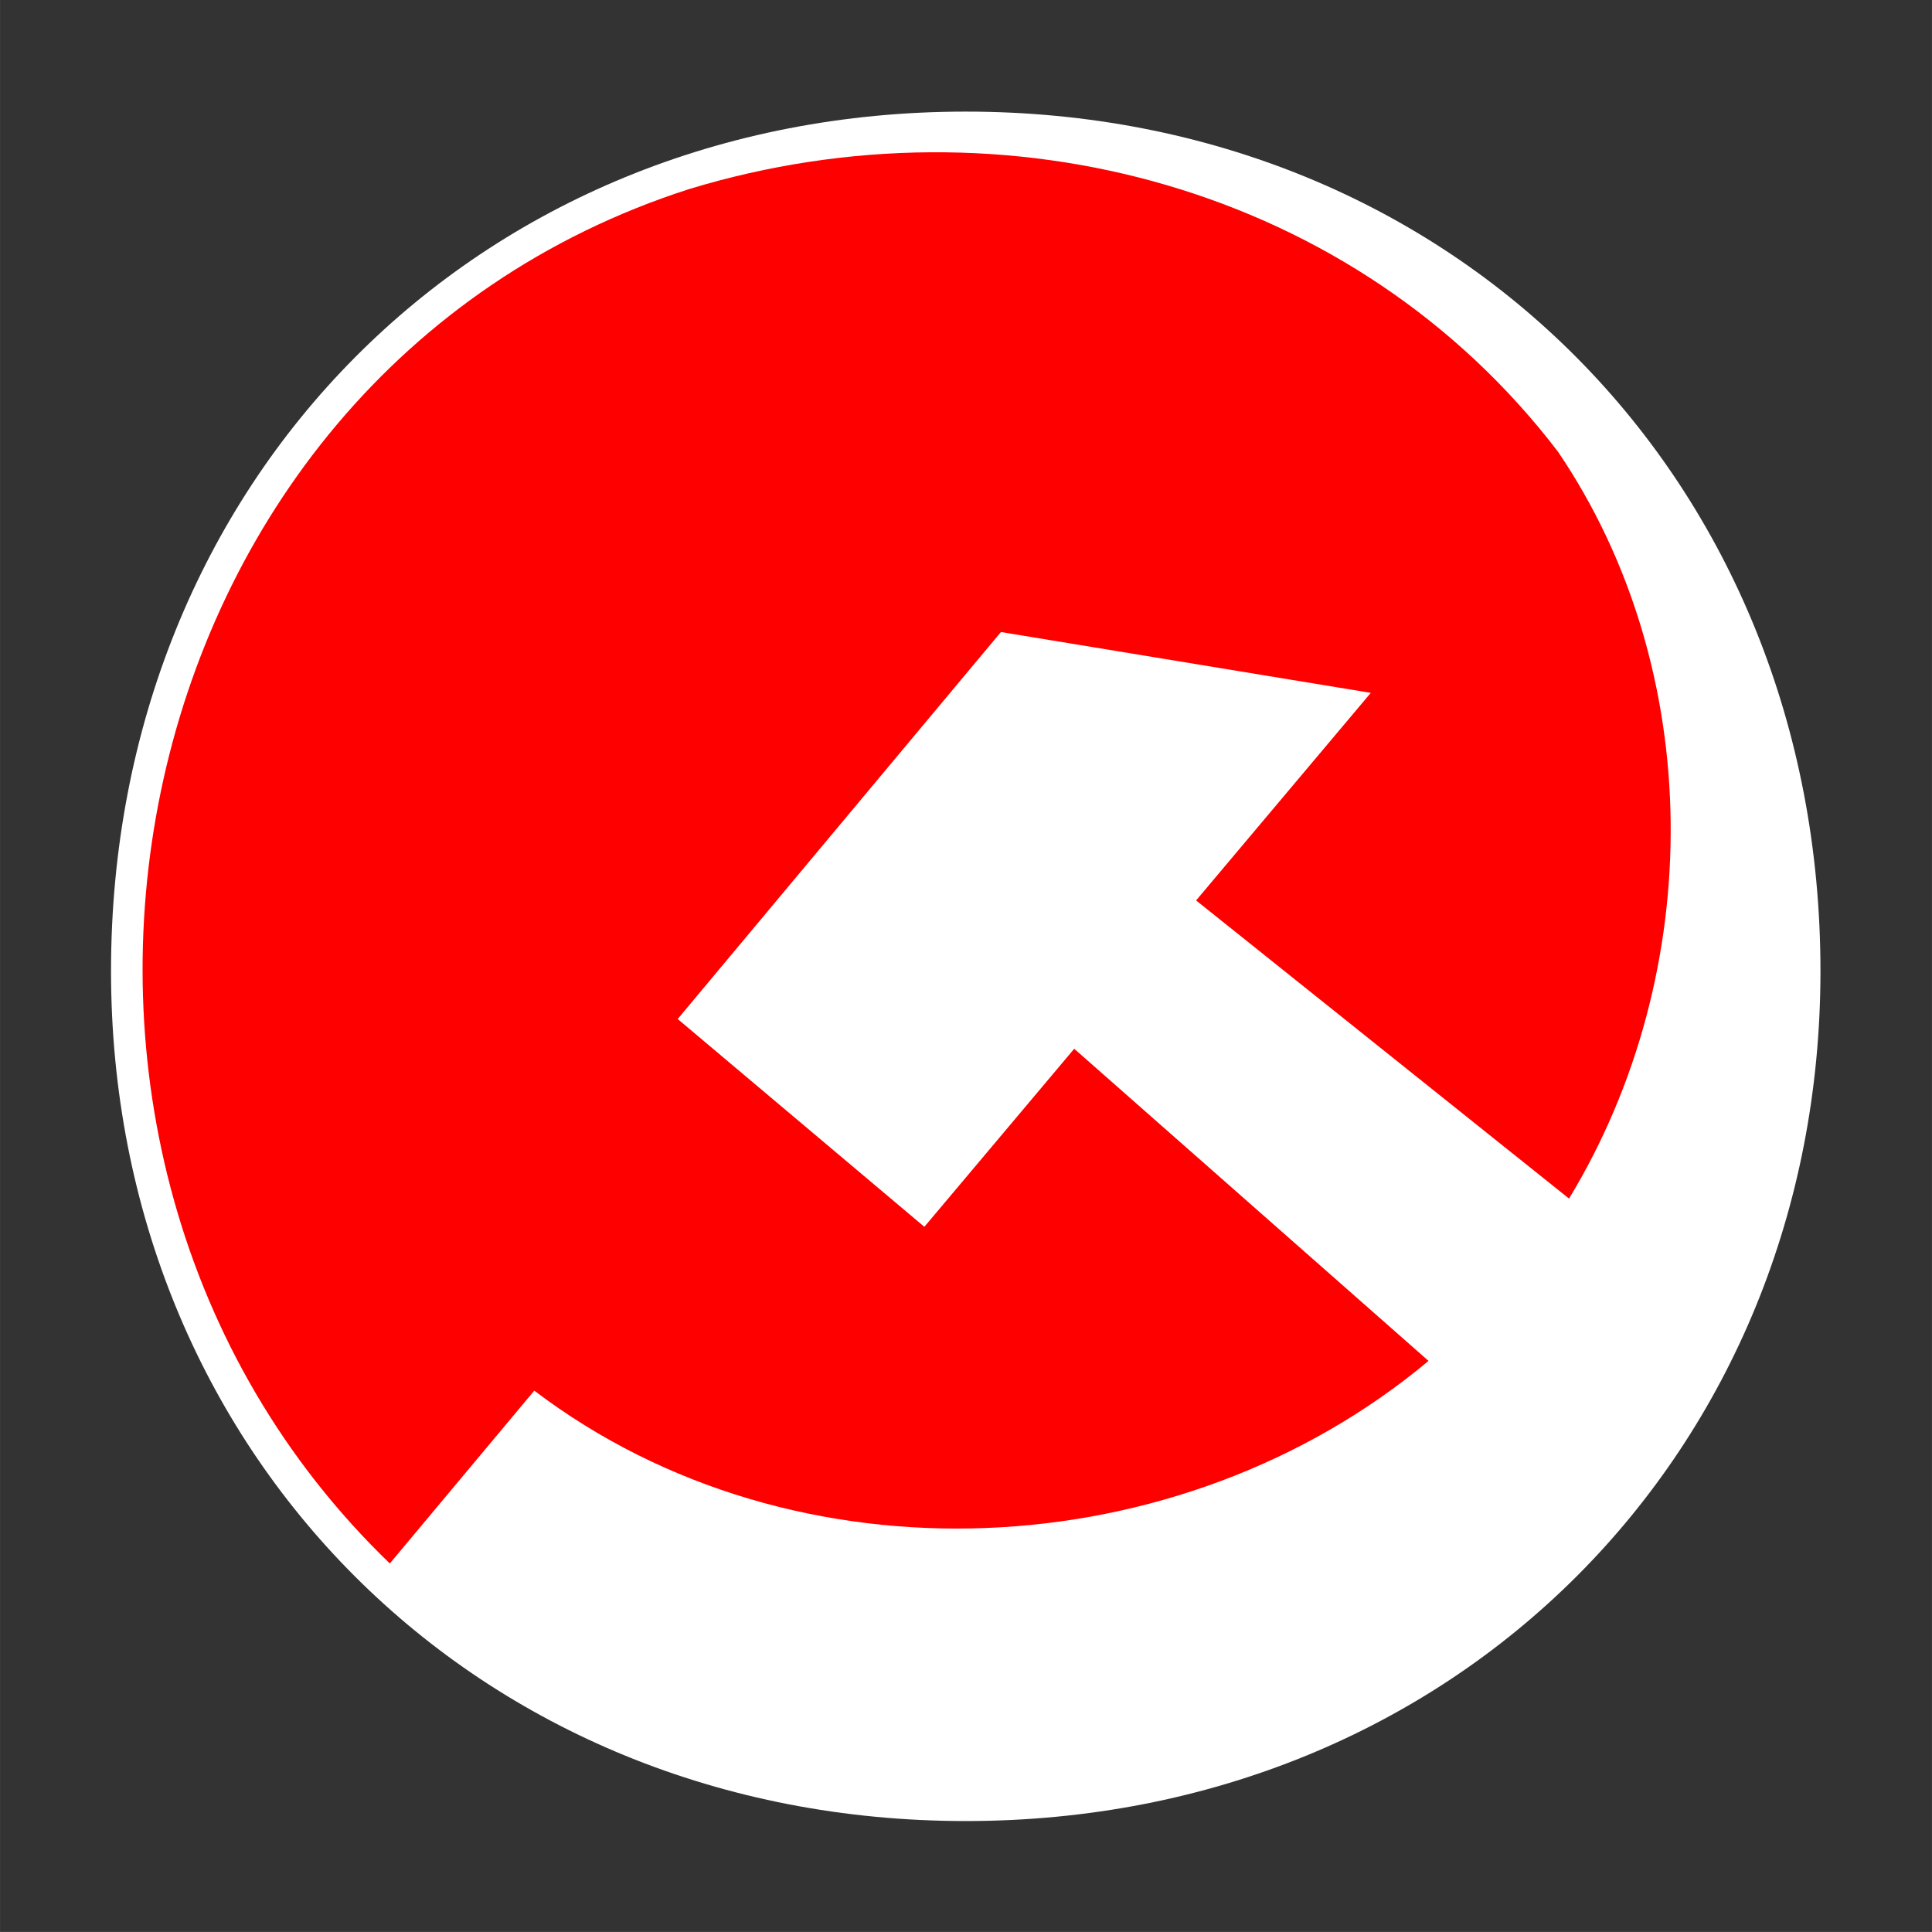
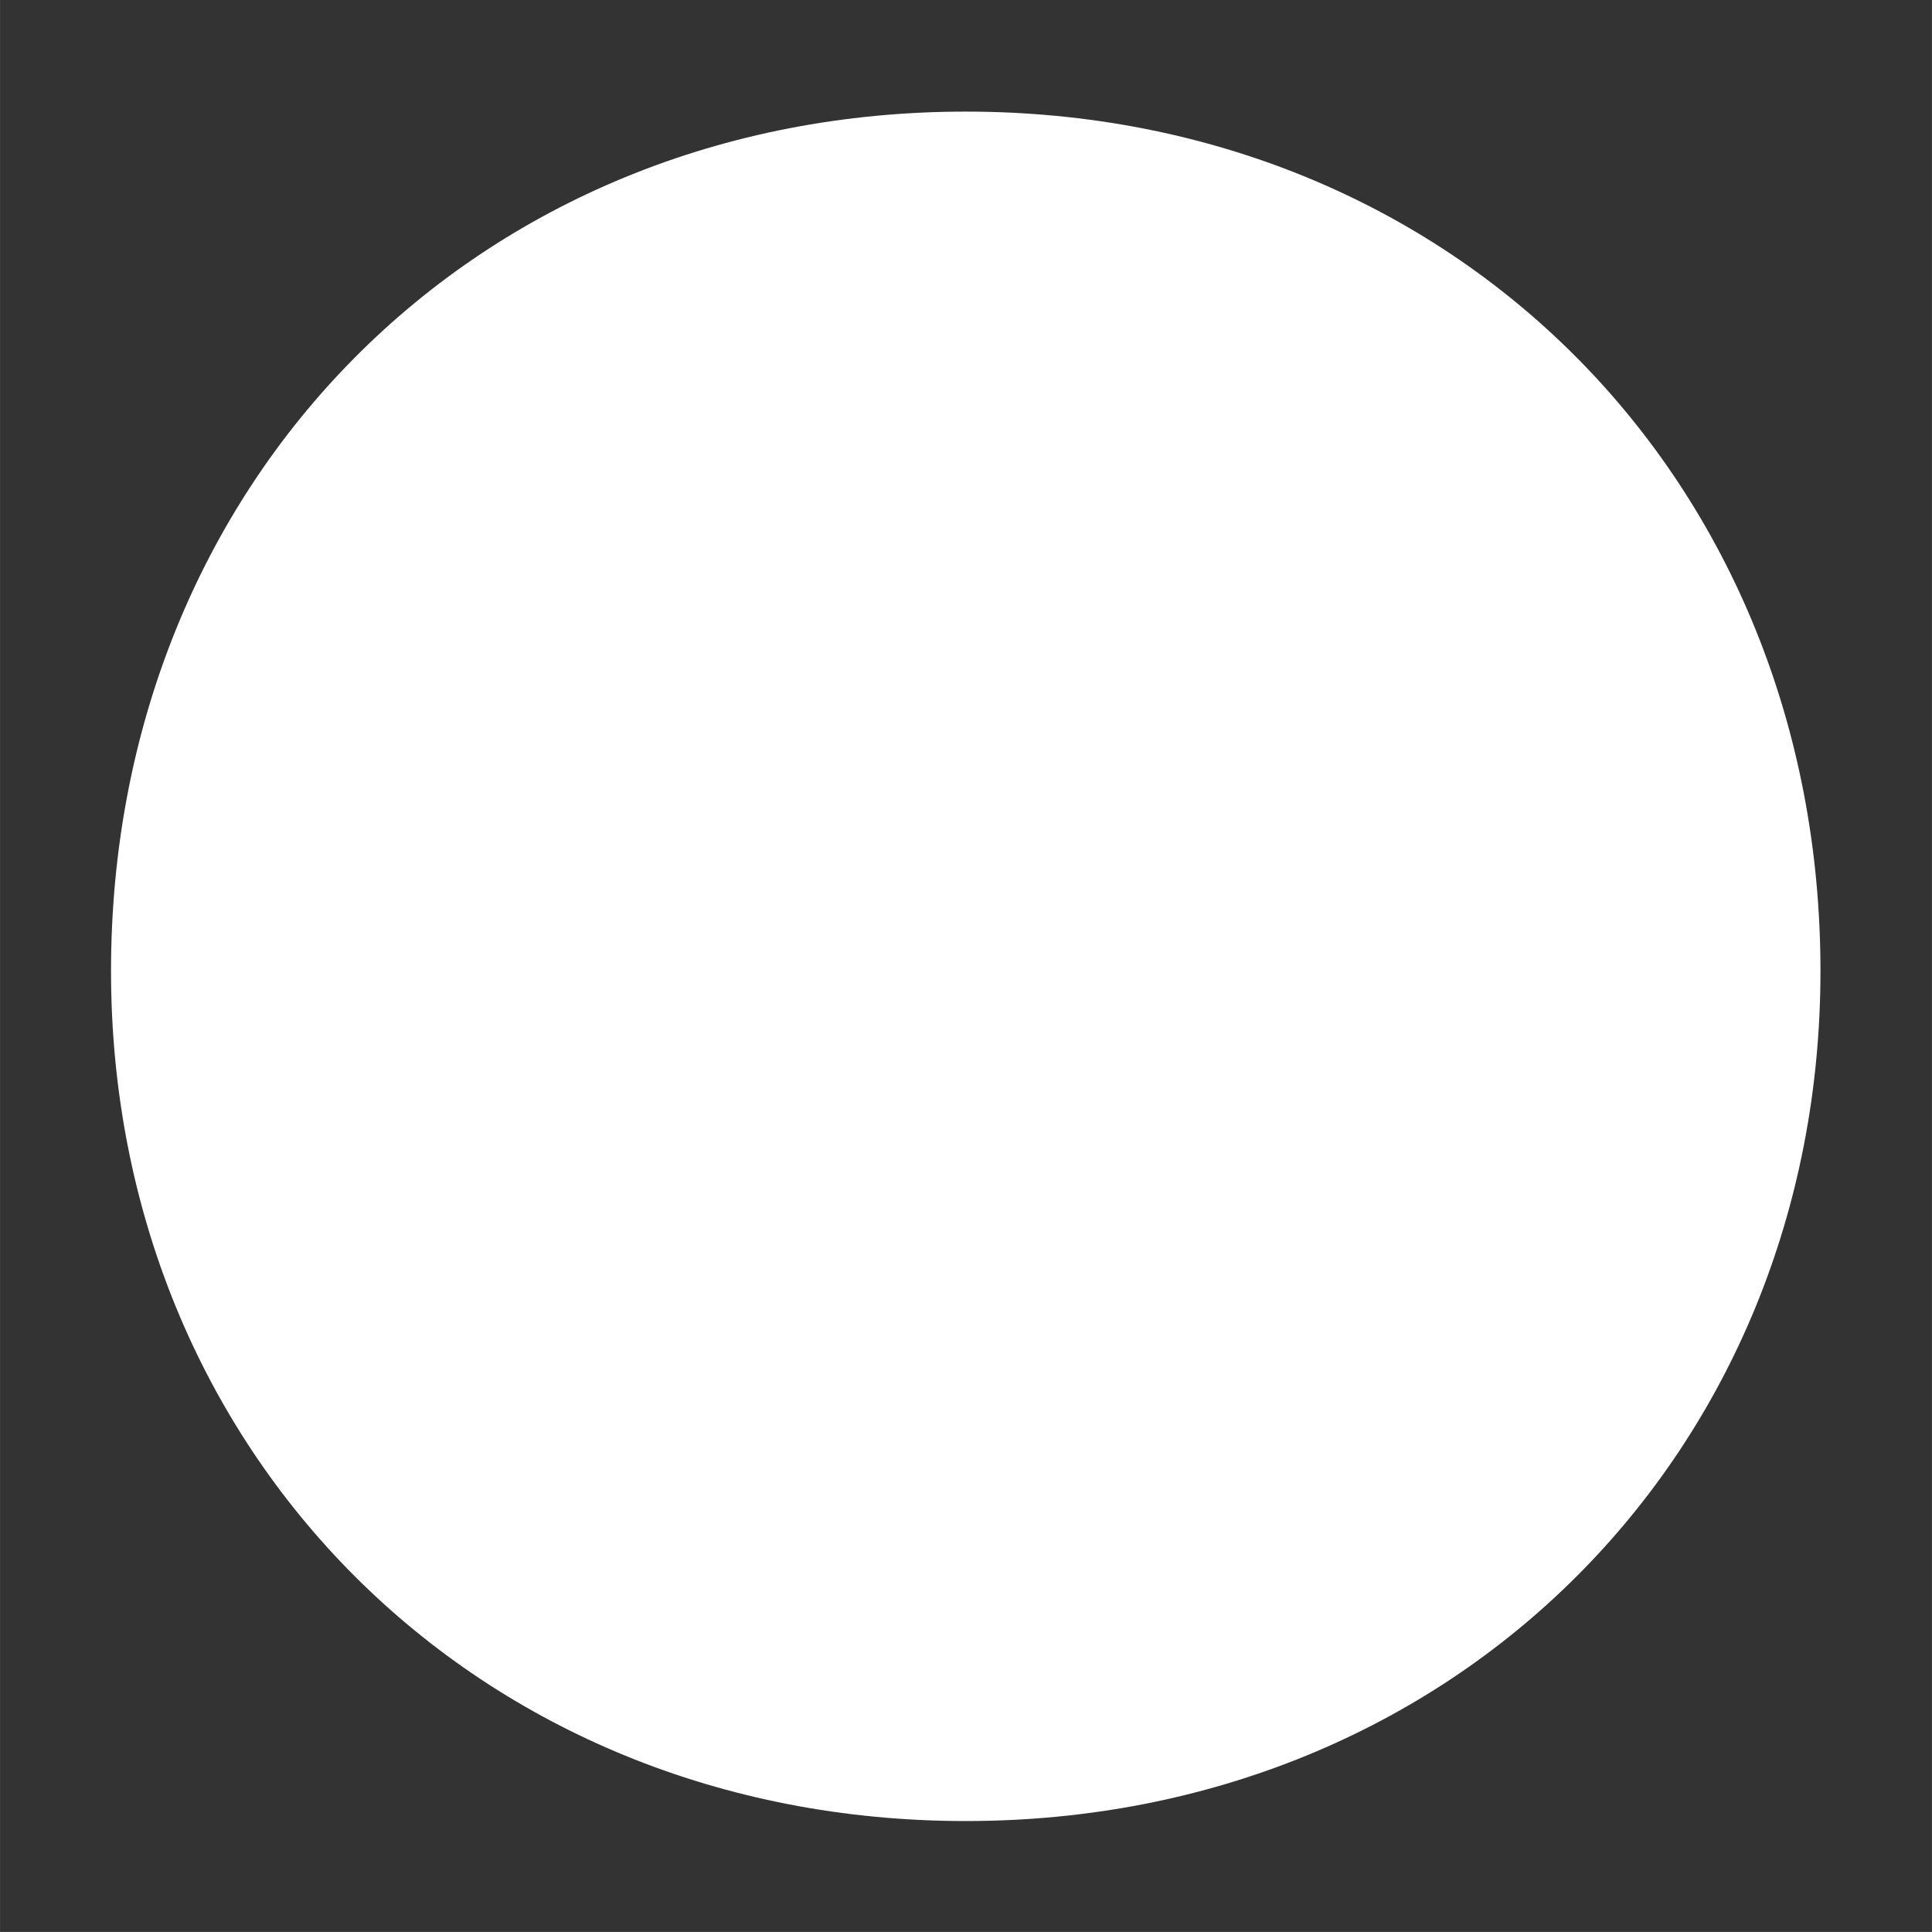
<svg xmlns="http://www.w3.org/2000/svg" width="30.7mm" height="30.699mm" viewBox="0 0 87.023 87.022">
  <rect x="0" y="0" width="87.023" height="87.022" fill="#333333" stroke="none" />
  <title>logo_irkfap</title>
  <path d="M43.5,5.027c22.061,0,38.5,16.65,38.5,38.709C82,65.38,65.562,82.027,43.5,82.027S5,65.38,5,43.736C5,21.677,21.439,5.027,43.5,5.027Z" style="fill:#fff" />
-   <path d="M53.876,40.559l7.869-9.35-16.66-2.74L30.525,45.9l11.111,9.36,6.75-8.02L64.345,61.3c-11.18,9.354-28.511,10.27-40.28,1.34l-6.507,7.785C-1.743,51.812,4.864,16.929,31.039,8.517c14.3-4.35,30.065-.053,39.136,11.827,6.664,9.823,6.708,23.414.5,33.645Z" style="fill:red" />
</svg>